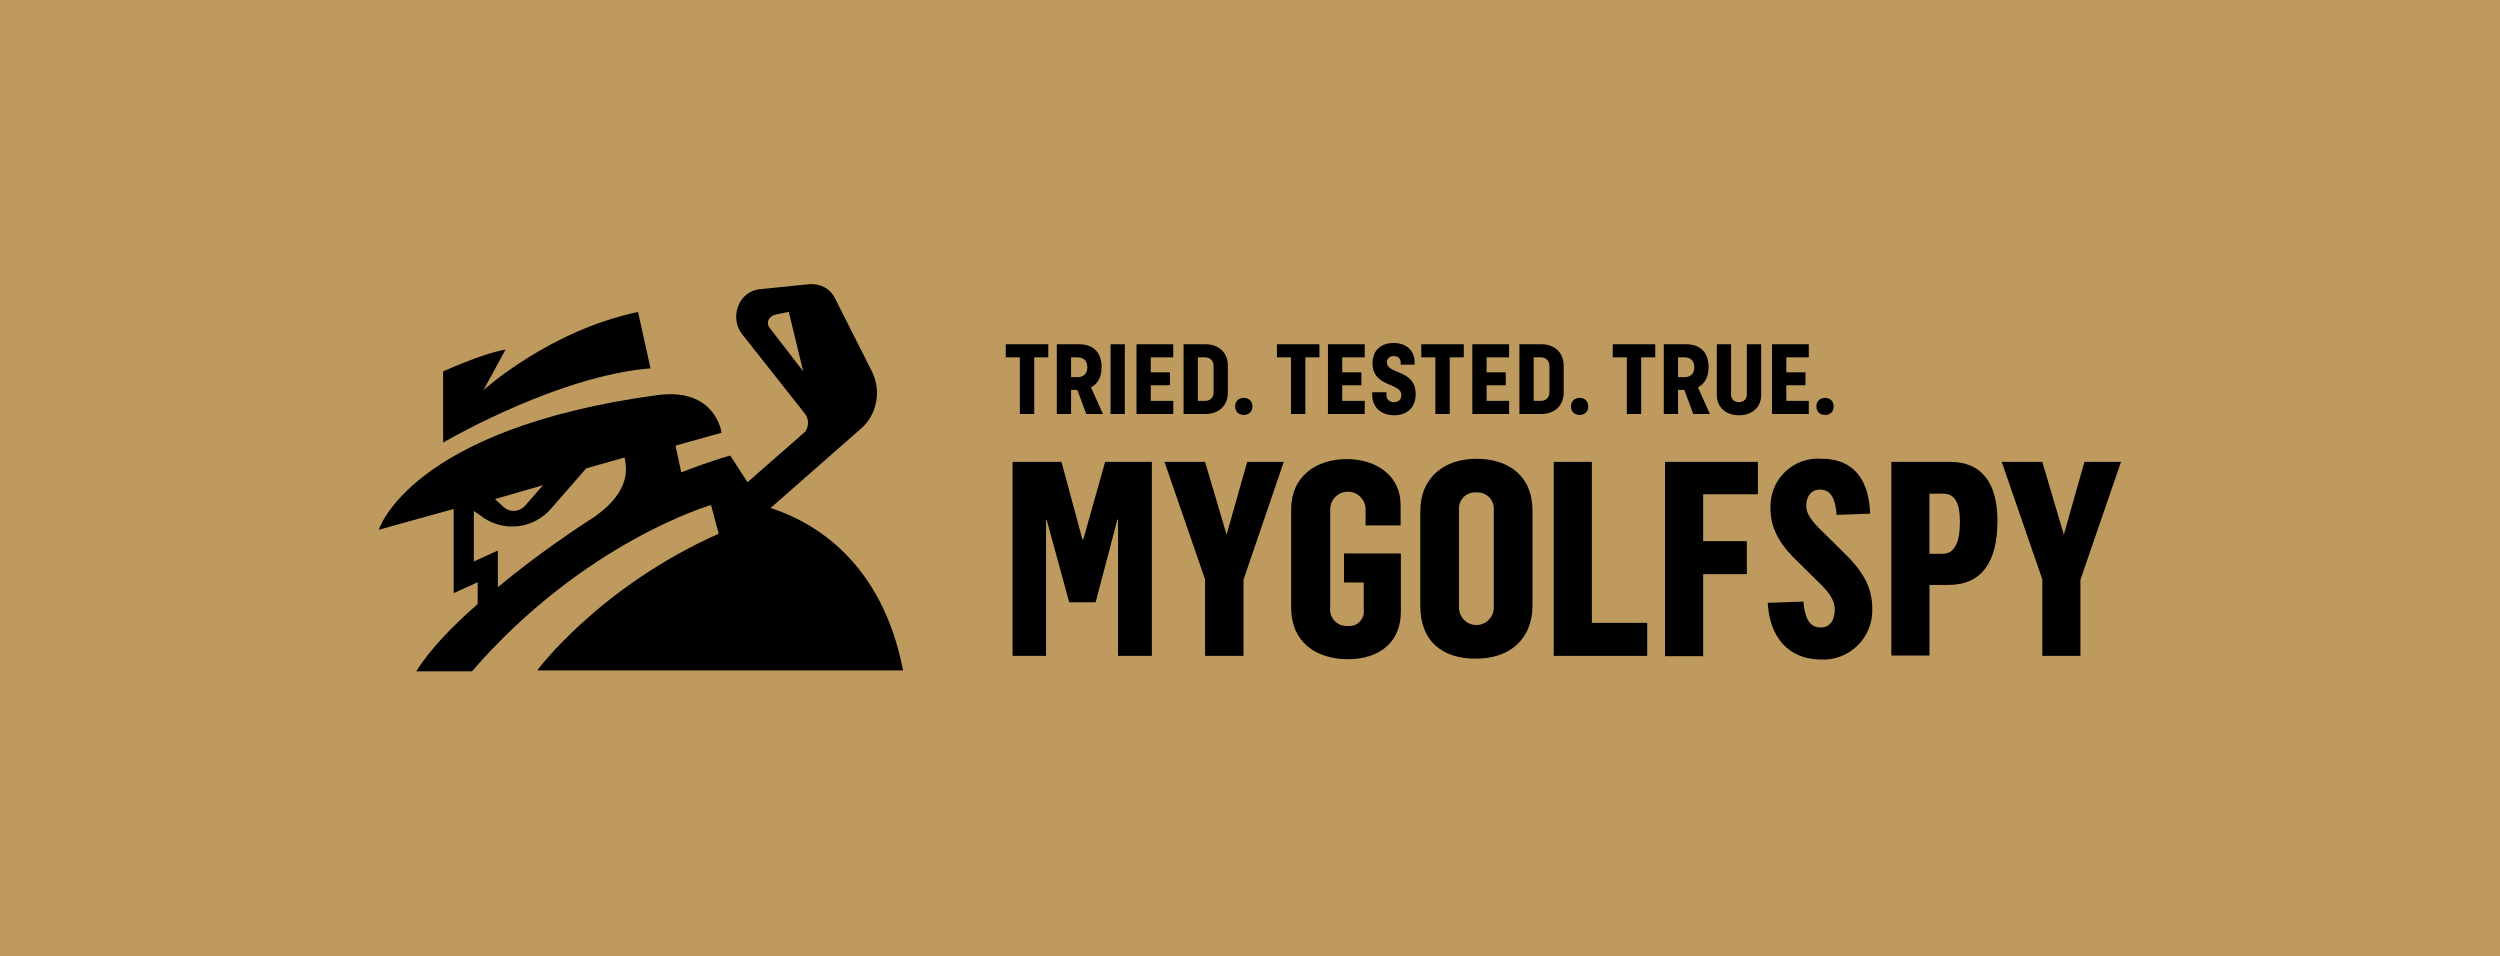
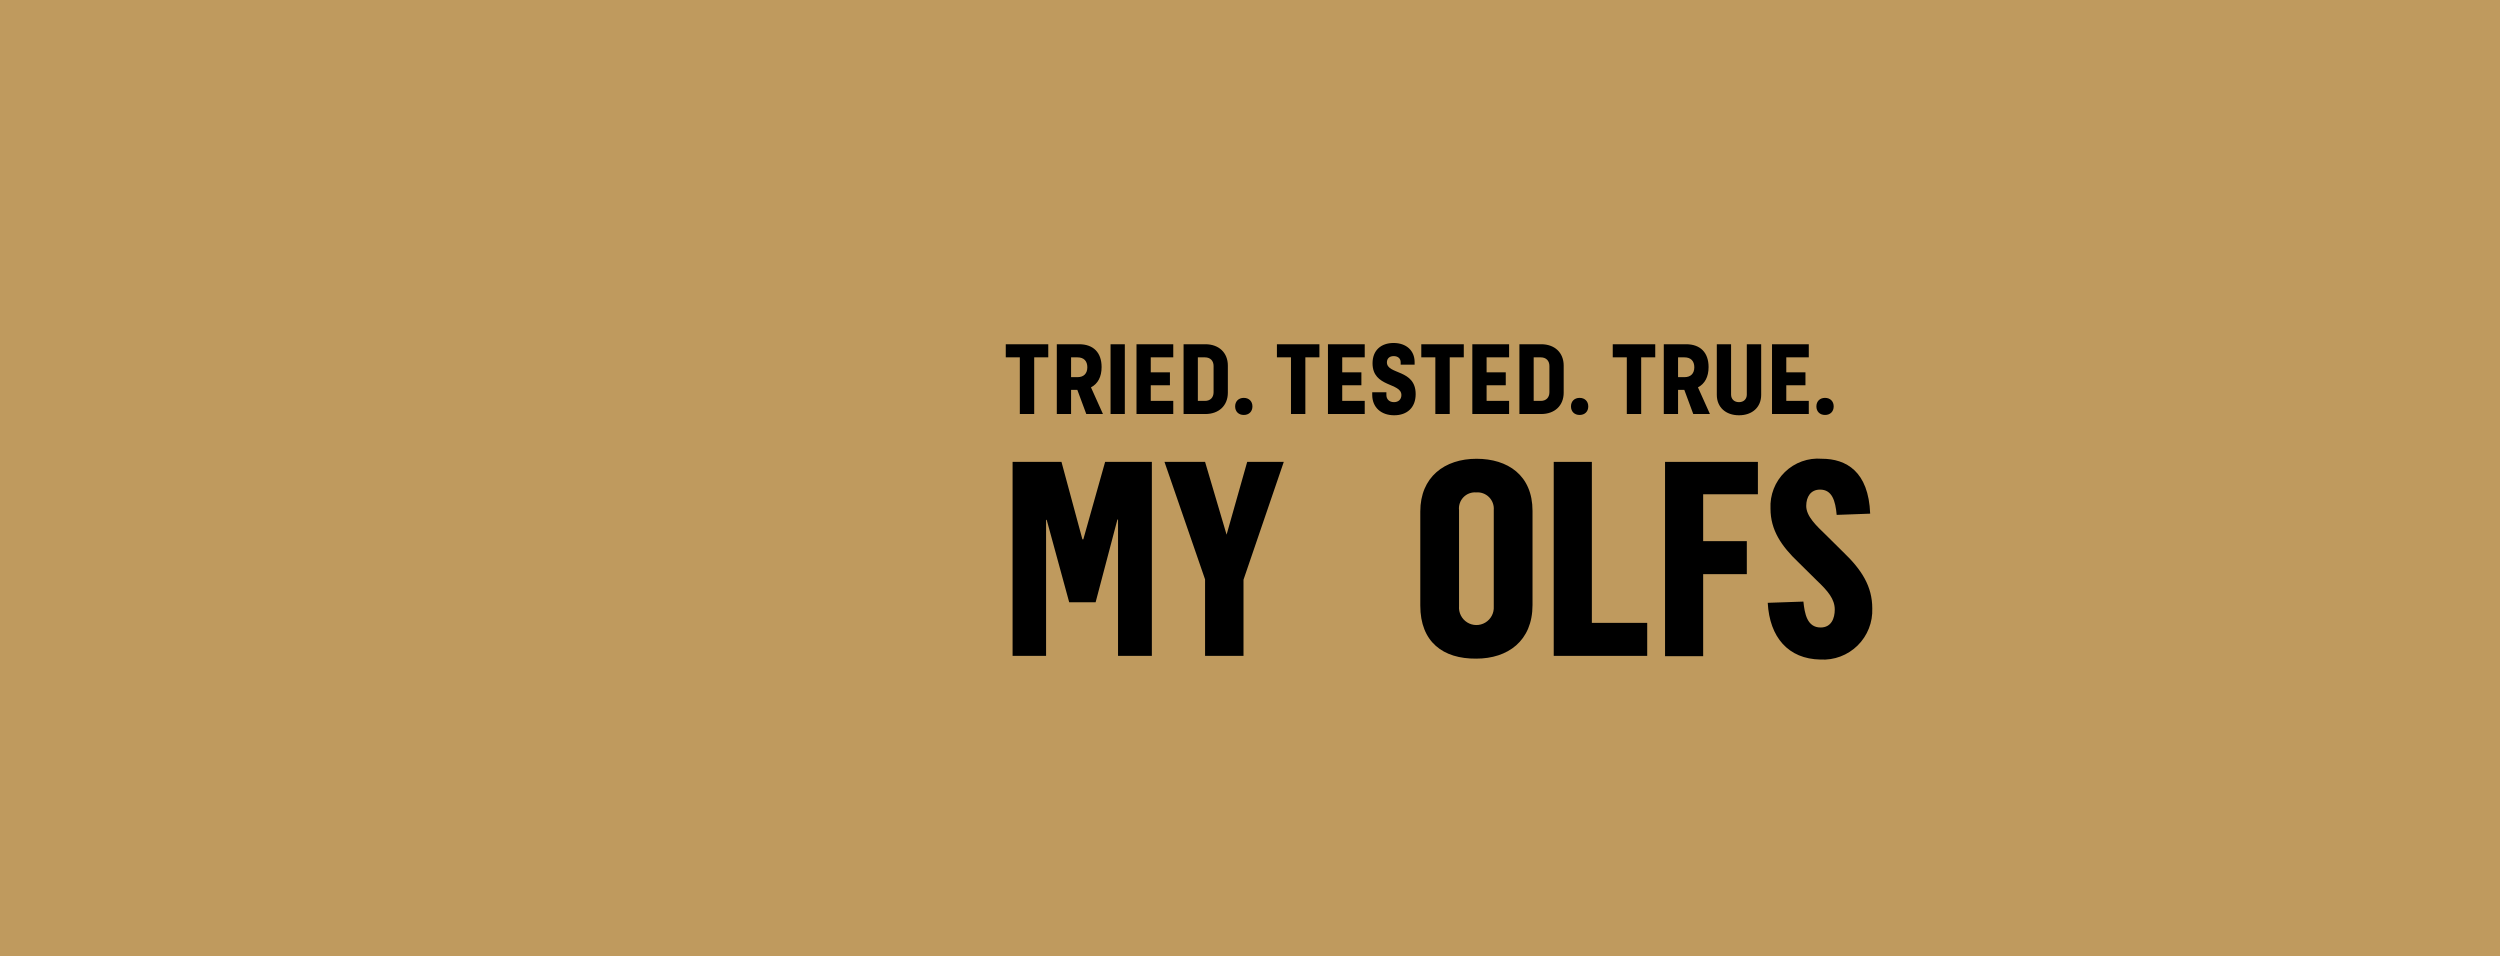
<svg xmlns="http://www.w3.org/2000/svg" width="264px" height="101px" viewBox="0 0 264 101" version="1.1" style="background: #BF9A5E;">
  <title>logo_mygolfspy_fullsvg</title>
  <g id="Page-1" stroke="none" stroke-width="1" fill="none" fill-rule="evenodd">
    <g id="logo" fill-rule="nonzero">
      <rect id="Rectangle" fill="#BF9A5E" x="0" y="0" width="264" height="101" />
      <g id="Group" transform="translate(40.019, 30.103)" fill="#000000">
        <g transform="translate(65.904, 2.618)">
          <g transform="translate(1.006, 15.707)">
            <polygon id="Path" points="0 0.347 5.162 0.347 7.371 8.522 7.471 8.522 9.772 0.347 14.707 0.347 14.707 20.831 11.135 20.831 11.135 6.437 11.07 6.437 8.769 15.168 5.977 15.168 3.602 6.468 3.537 6.468 3.537 20.831 0 20.831" />
            <polygon id="Path" points="20.326 12.755 16.04 0.347 20.326 0.347 22.599 8.033 24.774 0.347 28.638 0.347 24.385 12.79 24.385 20.834 20.326 20.834" />
-             <path d="M29.417,15.751 L29.417,5.329 C29.417,1.942 31.982,0.053 35.294,0.053 C38.346,0.053 40.976,1.747 40.976,4.906 L40.976,7.056 L37.274,7.056 L37.274,5.231 C37.198,4.214 36.327,3.444 35.311,3.497 C34.296,3.551 33.509,4.408 33.54,5.427 L33.54,15.685 C33.466,16.202 33.628,16.726 33.98,17.11 C34.332,17.495 34.838,17.702 35.358,17.672 C35.837,17.735 36.317,17.568 36.655,17.223 C36.993,16.877 37.15,16.392 37.079,15.913 L37.079,13.079 L35.001,13.079 L35.001,10.019 L41.004,10.019 L41.004,16.14 C41.004,19.364 38.796,21.187 35.354,21.187 C31.949,21.156 29.417,19.3 29.417,15.751 Z" id="Path" />
            <path d="M43.054,15.523 L43.054,5.588 C43.054,1.941 45.619,0.019 48.995,0.019 C52.275,0.019 54.905,1.745 54.905,5.523 L54.905,15.458 C54.905,19.271 52.275,21.124 48.963,21.124 C45.455,21.156 43.054,19.365 43.054,15.523 Z M50.813,15.623 L50.813,5.427 C50.853,4.923 50.67,4.428 50.314,4.071 C49.958,3.714 49.464,3.531 48.962,3.57 C48.457,3.529 47.96,3.717 47.608,4.083 C47.256,4.449 47.086,4.954 47.145,5.459 L47.145,15.588 C47.091,16.275 47.424,16.935 48.008,17.299 C48.592,17.663 49.33,17.669 49.92,17.316 C50.51,16.962 50.855,16.308 50.813,15.62 L50.813,15.623 Z" id="Shape" />
            <polygon id="Path" points="57.145 0.347 61.171 0.347 61.171 17.347 67.016 17.347 67.016 20.832 57.145 20.832" />
            <polygon id="Path" points="68.9 0.347 78.705 0.347 78.705 3.767 72.925 3.767 72.925 8.717 77.535 8.717 77.535 12.202 72.925 12.202 72.925 20.865 68.9 20.865" />
            <path d="M79.744,15.23 L83.511,15.099 C83.641,16.37 83.9,17.835 85.329,17.835 C86.465,17.835 86.822,16.857 86.822,15.946 C86.822,14.842 86.108,13.992 84.94,12.885 L82.991,10.959 C81.173,9.233 80.036,7.539 80.036,5.292 C79.961,3.842 80.514,2.43 81.553,1.42 C82.592,0.409 84.016,-0.103 85.459,0.017 C88.024,0.017 90.394,1.353 90.561,5.814 L87.023,5.945 C86.892,4.446 86.535,3.274 85.27,3.274 C84.263,3.274 83.809,4.056 83.809,5 C83.809,6.104 84.91,7.117 85.887,8.062 L87.699,9.855 C89.68,11.744 90.783,13.503 90.783,15.815 C90.842,17.283 90.28,18.708 89.234,19.738 C88.189,20.768 86.758,21.306 85.296,21.22 C81.919,21.156 79.939,18.877 79.744,15.23 Z" id="Path" />
-             <path d="M92.796,0.347 L98.999,0.347 C102.344,0.347 104.002,2.562 104.002,6.6 C104.002,10.801 102.411,13.341 98.839,13.341 L96.826,13.341 L96.826,20.799 L92.796,20.799 L92.796,0.347 Z M98.219,10.052 C99.419,10.052 100.037,8.948 100.037,6.697 C100.037,4.678 99.517,3.701 98.251,3.701 L96.822,3.701 L96.822,10.051 L98.219,10.052 Z" id="Shape" />
-             <polygon id="Path" points="108.739 12.755 104.453 0.347 108.739 0.347 111.012 8.033 113.187 0.347 117.051 0.347 112.765 12.79 112.765 20.834 108.739 20.834" />
          </g>
          <path d="M3.289,11 L3.289,5.016 L4.774,5.016 L4.774,3.63 L0.286,3.63 L0.286,5.016 L1.771,5.016 L1.771,11 L3.289,11 Z M7.183,11 L7.183,8.448 L7.843,8.448 L8.789,11 L10.549,11 L9.284,8.184 C10.01,7.81 10.406,7.073 10.406,6.039 C10.406,4.51 9.537,3.63 8.03,3.63 L5.676,3.63 L5.676,11 L7.183,11 Z M7.865,7.106 L7.183,7.106 L7.183,5.016 L7.865,5.016 C8.525,5.016 8.899,5.401 8.899,6.061 C8.899,6.721 8.525,7.106 7.865,7.106 Z M12.859,11 L12.859,3.63 L11.352,3.63 L11.352,11 L12.859,11 Z M17.974,11 L17.974,9.614 L15.598,9.614 L15.598,7.964 L17.622,7.964 L17.622,6.6 L15.598,6.6 L15.598,5.016 L17.974,5.016 L17.974,3.63 L14.091,3.63 L14.091,11 L17.974,11 Z M21.362,11 C22.792,11 23.738,10.109 23.738,8.745 L23.738,5.885 C23.738,4.521 22.792,3.63 21.362,3.63 L19.063,3.63 L19.063,11 L21.362,11 Z M21.318,9.614 L20.57,9.614 L20.57,5.016 L21.318,5.016 C21.89,5.016 22.231,5.379 22.231,5.929 L22.231,8.701 C22.231,9.251 21.89,9.614 21.318,9.614 Z M25.421,11.099 C25.971,11.099 26.334,10.736 26.334,10.197 C26.334,9.658 25.971,9.295 25.421,9.295 C24.871,9.295 24.508,9.658 24.508,10.197 C24.508,10.736 24.871,11.099 25.421,11.099 Z M31.922,11 L31.922,5.016 L33.407,5.016 L33.407,3.63 L28.919,3.63 L28.919,5.016 L30.404,5.016 L30.404,11 L31.922,11 Z M38.192,11 L38.192,9.614 L35.816,9.614 L35.816,7.964 L37.84,7.964 L37.84,6.6 L35.816,6.6 L35.816,5.016 L38.192,5.016 L38.192,3.63 L34.309,3.63 L34.309,11 L38.192,11 Z M41.305,11.132 C42.669,11.132 43.571,10.318 43.571,8.899 C43.571,6.237 40.535,6.864 40.535,5.544 C40.535,5.126 40.821,4.884 41.25,4.884 C41.701,4.884 41.987,5.137 41.987,5.533 L41.987,5.786 L43.461,5.786 L43.461,5.511 C43.461,4.312 42.592,3.498 41.239,3.498 C39.908,3.498 39.017,4.279 39.017,5.643 C39.017,8.217 42.064,7.656 42.064,8.998 C42.064,9.449 41.756,9.746 41.283,9.746 C40.799,9.746 40.48,9.449 40.48,8.998 L40.48,8.701 L38.984,8.701 L38.984,8.976 C38.984,10.285 39.908,11.132 41.305,11.132 Z M47.168,11 L47.168,5.016 L48.653,5.016 L48.653,3.63 L44.165,3.63 L44.165,5.016 L45.65,5.016 L45.65,11 L47.168,11 Z M53.438,11 L53.438,9.614 L51.062,9.614 L51.062,7.964 L53.086,7.964 L53.086,6.6 L51.062,6.6 L51.062,5.016 L53.438,5.016 L53.438,3.63 L49.555,3.63 L49.555,11 L53.438,11 Z M56.826,11 C58.256,11 59.202,10.109 59.202,8.745 L59.202,5.885 C59.202,4.521 58.256,3.63 56.826,3.63 L54.527,3.63 L54.527,11 L56.826,11 Z M56.782,9.614 L56.034,9.614 L56.034,5.016 L56.782,5.016 C57.354,5.016 57.695,5.379 57.695,5.929 L57.695,8.701 C57.695,9.251 57.354,9.614 56.782,9.614 Z M60.885,11.099 C61.435,11.099 61.798,10.736 61.798,10.197 C61.798,9.658 61.435,9.295 60.885,9.295 C60.335,9.295 59.972,9.658 59.972,10.197 C59.972,10.736 60.335,11.099 60.885,11.099 Z M67.386,11 L67.386,5.016 L68.871,5.016 L68.871,3.63 L64.383,3.63 L64.383,5.016 L65.868,5.016 L65.868,11 L67.386,11 Z M71.28,11 L71.28,8.448 L71.94,8.448 L72.886,11 L74.646,11 L73.381,8.184 C74.107,7.81 74.503,7.073 74.503,6.039 C74.503,4.51 73.634,3.63 72.127,3.63 L69.773,3.63 L69.773,11 L71.28,11 Z M71.962,7.106 L71.28,7.106 L71.28,5.016 L71.962,5.016 C72.622,5.016 72.996,5.401 72.996,6.061 C72.996,6.721 72.622,7.106 71.962,7.106 Z M77.715,11.132 C79.123,11.132 80.058,10.274 80.058,8.976 L80.058,3.63 L78.54,3.63 L78.54,8.943 C78.54,9.427 78.21,9.746 77.715,9.746 C77.209,9.746 76.879,9.427 76.879,8.943 L76.879,3.63 L75.372,3.63 L75.372,8.976 C75.372,10.274 76.307,11.132 77.715,11.132 Z M85.085,11 L85.085,9.614 L82.709,9.614 L82.709,7.964 L84.733,7.964 L84.733,6.6 L82.709,6.6 L82.709,5.016 L85.085,5.016 L85.085,3.63 L81.202,3.63 L81.202,11 L85.085,11 Z M86.801,11.099 C87.351,11.099 87.714,10.736 87.714,10.197 C87.714,9.658 87.351,9.295 86.801,9.295 C86.251,9.295 85.888,9.658 85.888,10.197 C85.888,10.736 86.251,11.099 86.801,11.099 Z" id="TRIED.TESTED.TRUE." />
        </g>
      </g>
      <g id="Group" transform="translate(40, 30)" fill="#000000">
-         <path d="M28.696,8.901 L27.378,2.941 C17.948,4.927 11.052,11.201 11.052,11.201 L13.385,6.914 C12.168,7.123 10.14,7.75 6.794,9.214 L6.794,16.742 C8.01,16.011 19.367,9.632 28.696,8.901 Z" id="Path" />
-         <path d="M16.731,40.791 L55.364,40.791 C53.133,29.289 45.934,25.107 41.371,23.643 L50.902,15.279 C52.626,13.815 53.133,11.201 52.017,9.11 L48.164,1.477 C47.657,0.431 46.542,-0.091 45.427,0.013 L40.255,0.536 C38.024,0.745 37.01,3.464 38.329,5.241 L45.021,13.71 C45.427,14.233 45.427,15.07 45.021,15.592 L38.937,20.925 L37.112,18.102 C37.112,18.102 35.185,18.625 31.941,19.879 L31.332,17.056 L36.199,15.697 C36.199,15.697 35.591,10.887 29.406,11.724 C3.245,15.279 0,25.944 0,25.944 L7.909,23.748 L7.909,32.635 L10.444,31.485 L10.444,33.785 C7.808,36.086 5.374,38.595 3.955,40.895 L9.836,40.895 C21.699,27.198 35.084,23.33 35.084,23.33 L35.895,26.362 C23.22,32.008 16.731,40.791 16.731,40.791 Z M41.269,4.614 C40.864,4.091 41.168,3.464 41.776,3.254 C42.182,3.15 43.297,2.941 43.297,2.941 L44.818,9.214 L41.269,4.614 Z M17.339,21.238 L15.514,23.33 C14.906,24.062 13.892,24.166 13.182,23.539 L12.269,22.702 L17.339,21.238 Z M22.916,24.48 L22.916,24.48 C21.294,25.525 16.832,28.453 12.573,32.008 L12.573,28.139 L10.038,29.289 L10.038,23.957 L10.647,24.375 C12.979,26.257 16.325,25.944 18.252,23.643 L21.902,19.461 L25.958,18.311 C26.161,19.356 26.668,21.761 22.916,24.48 Z" id="Shape" />
-       </g>
+         </g>
    </g>
  </g>
</svg>